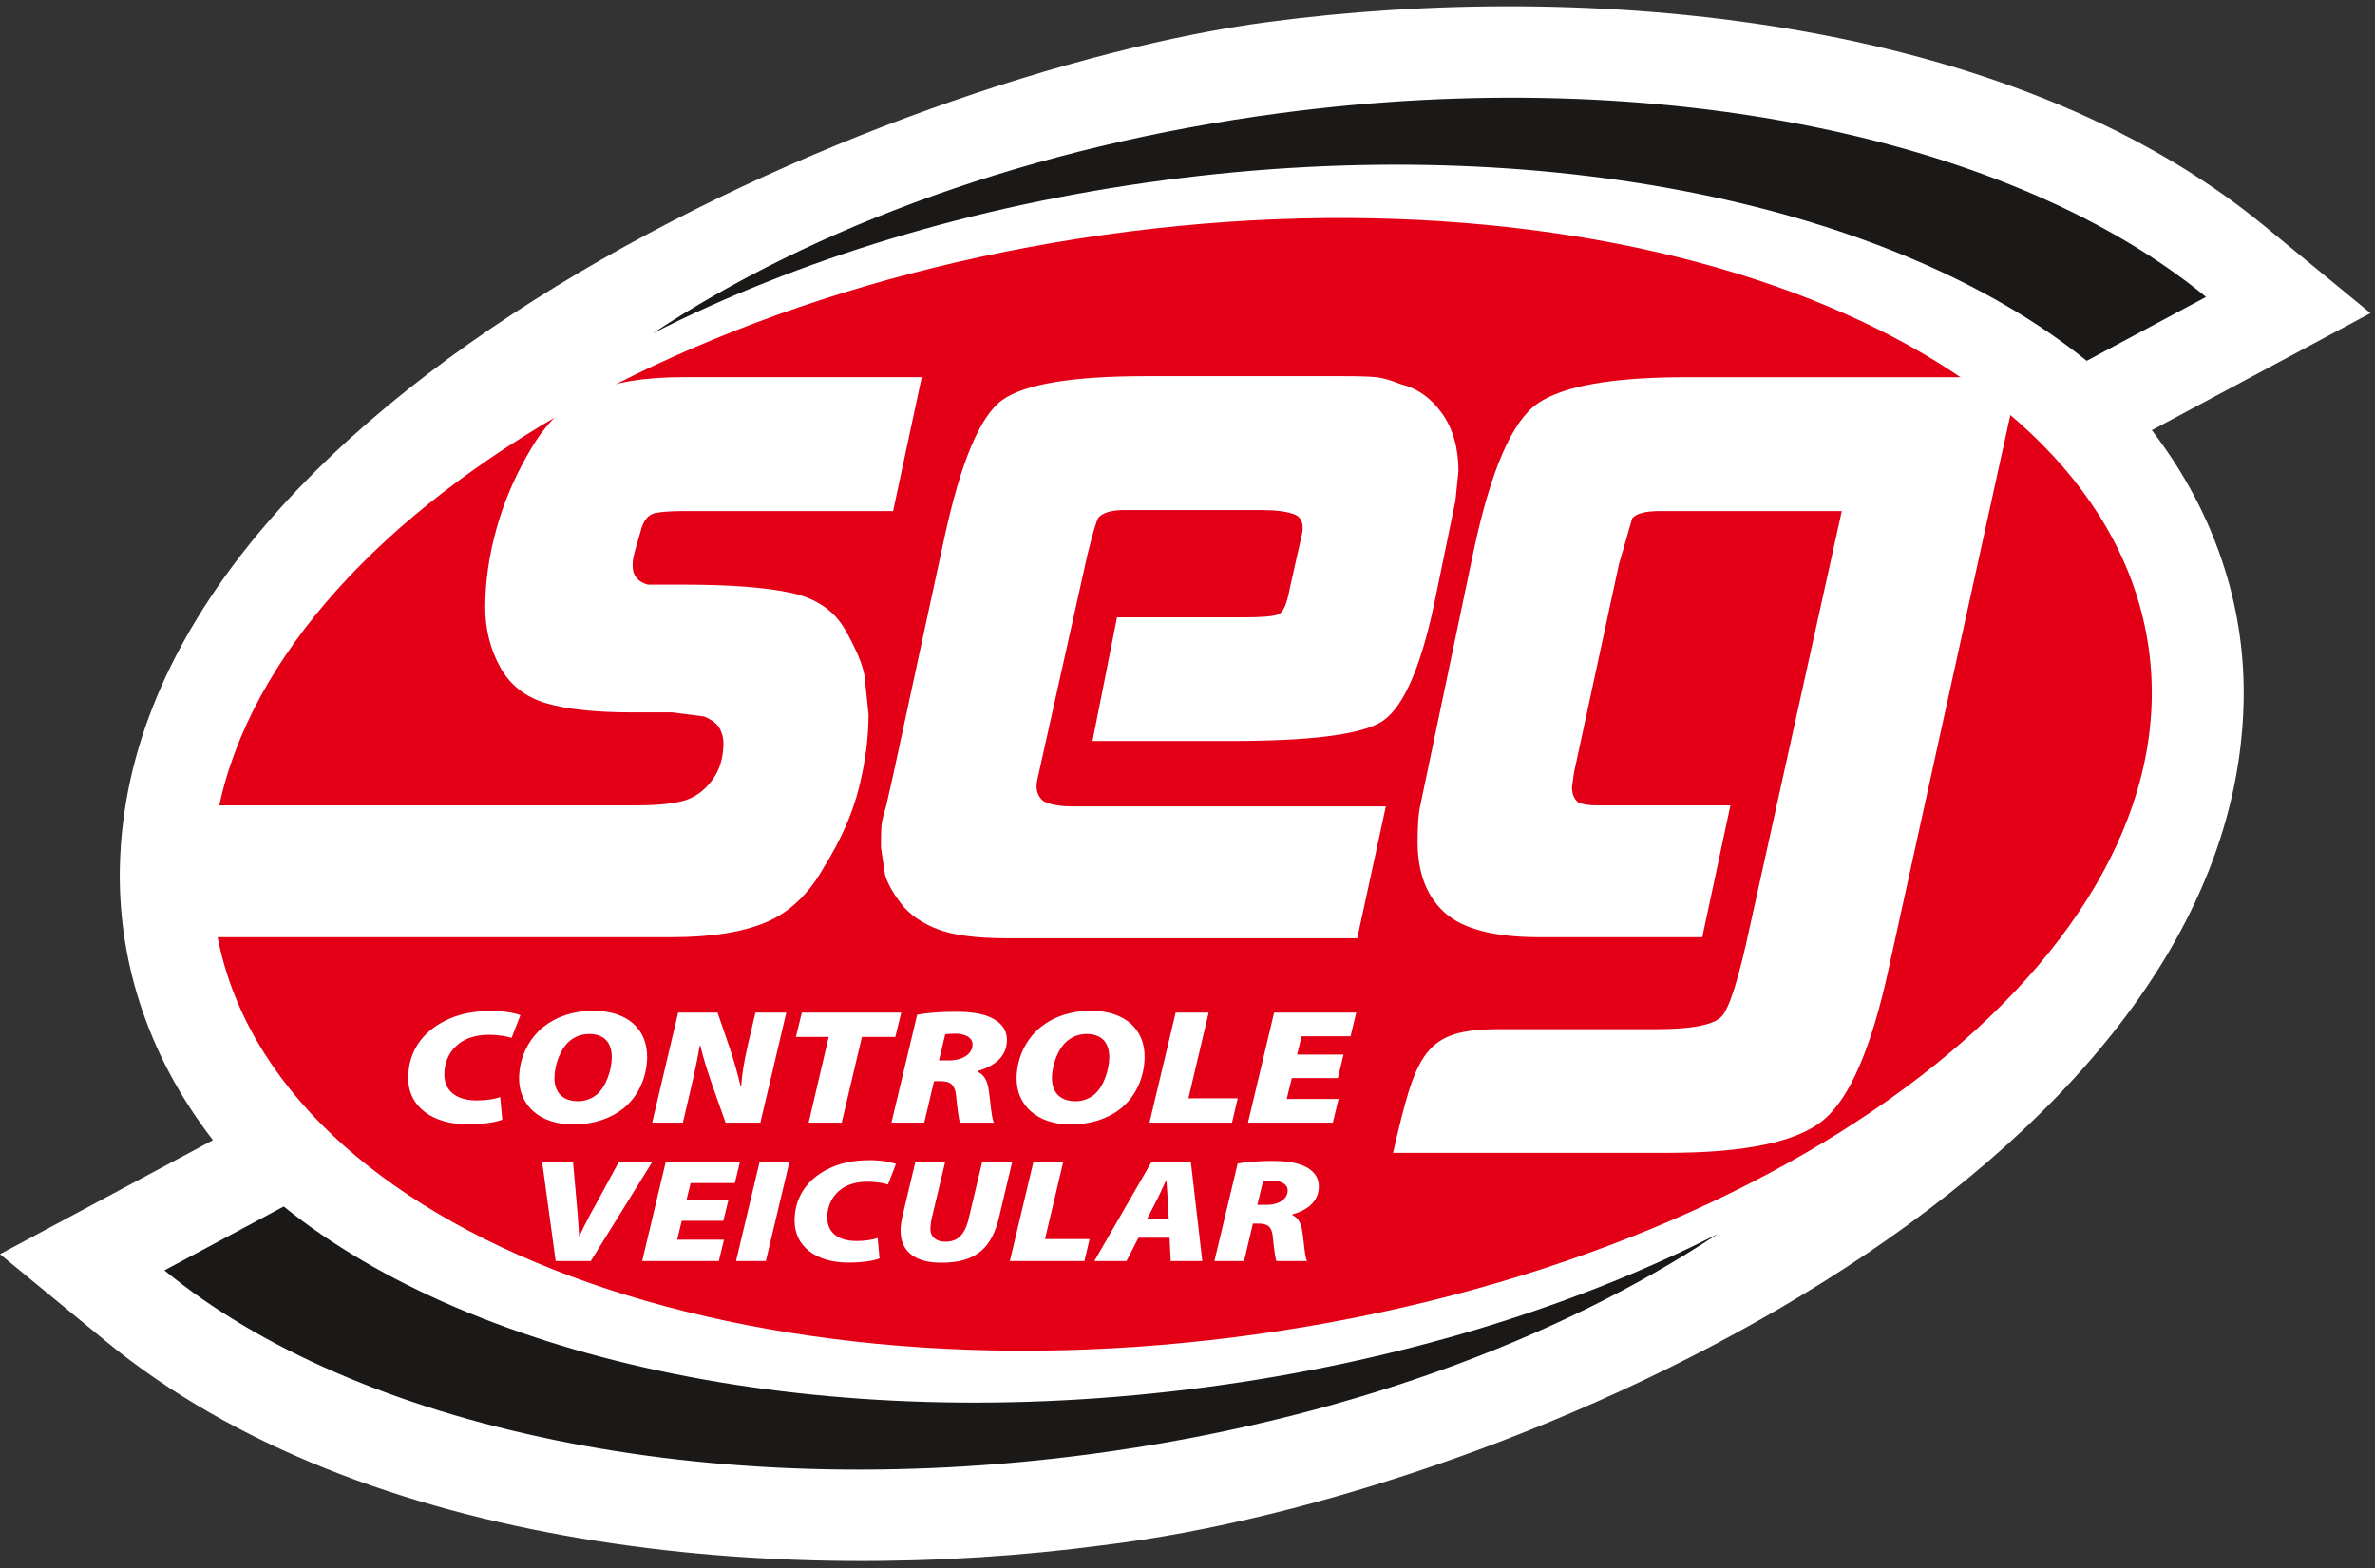
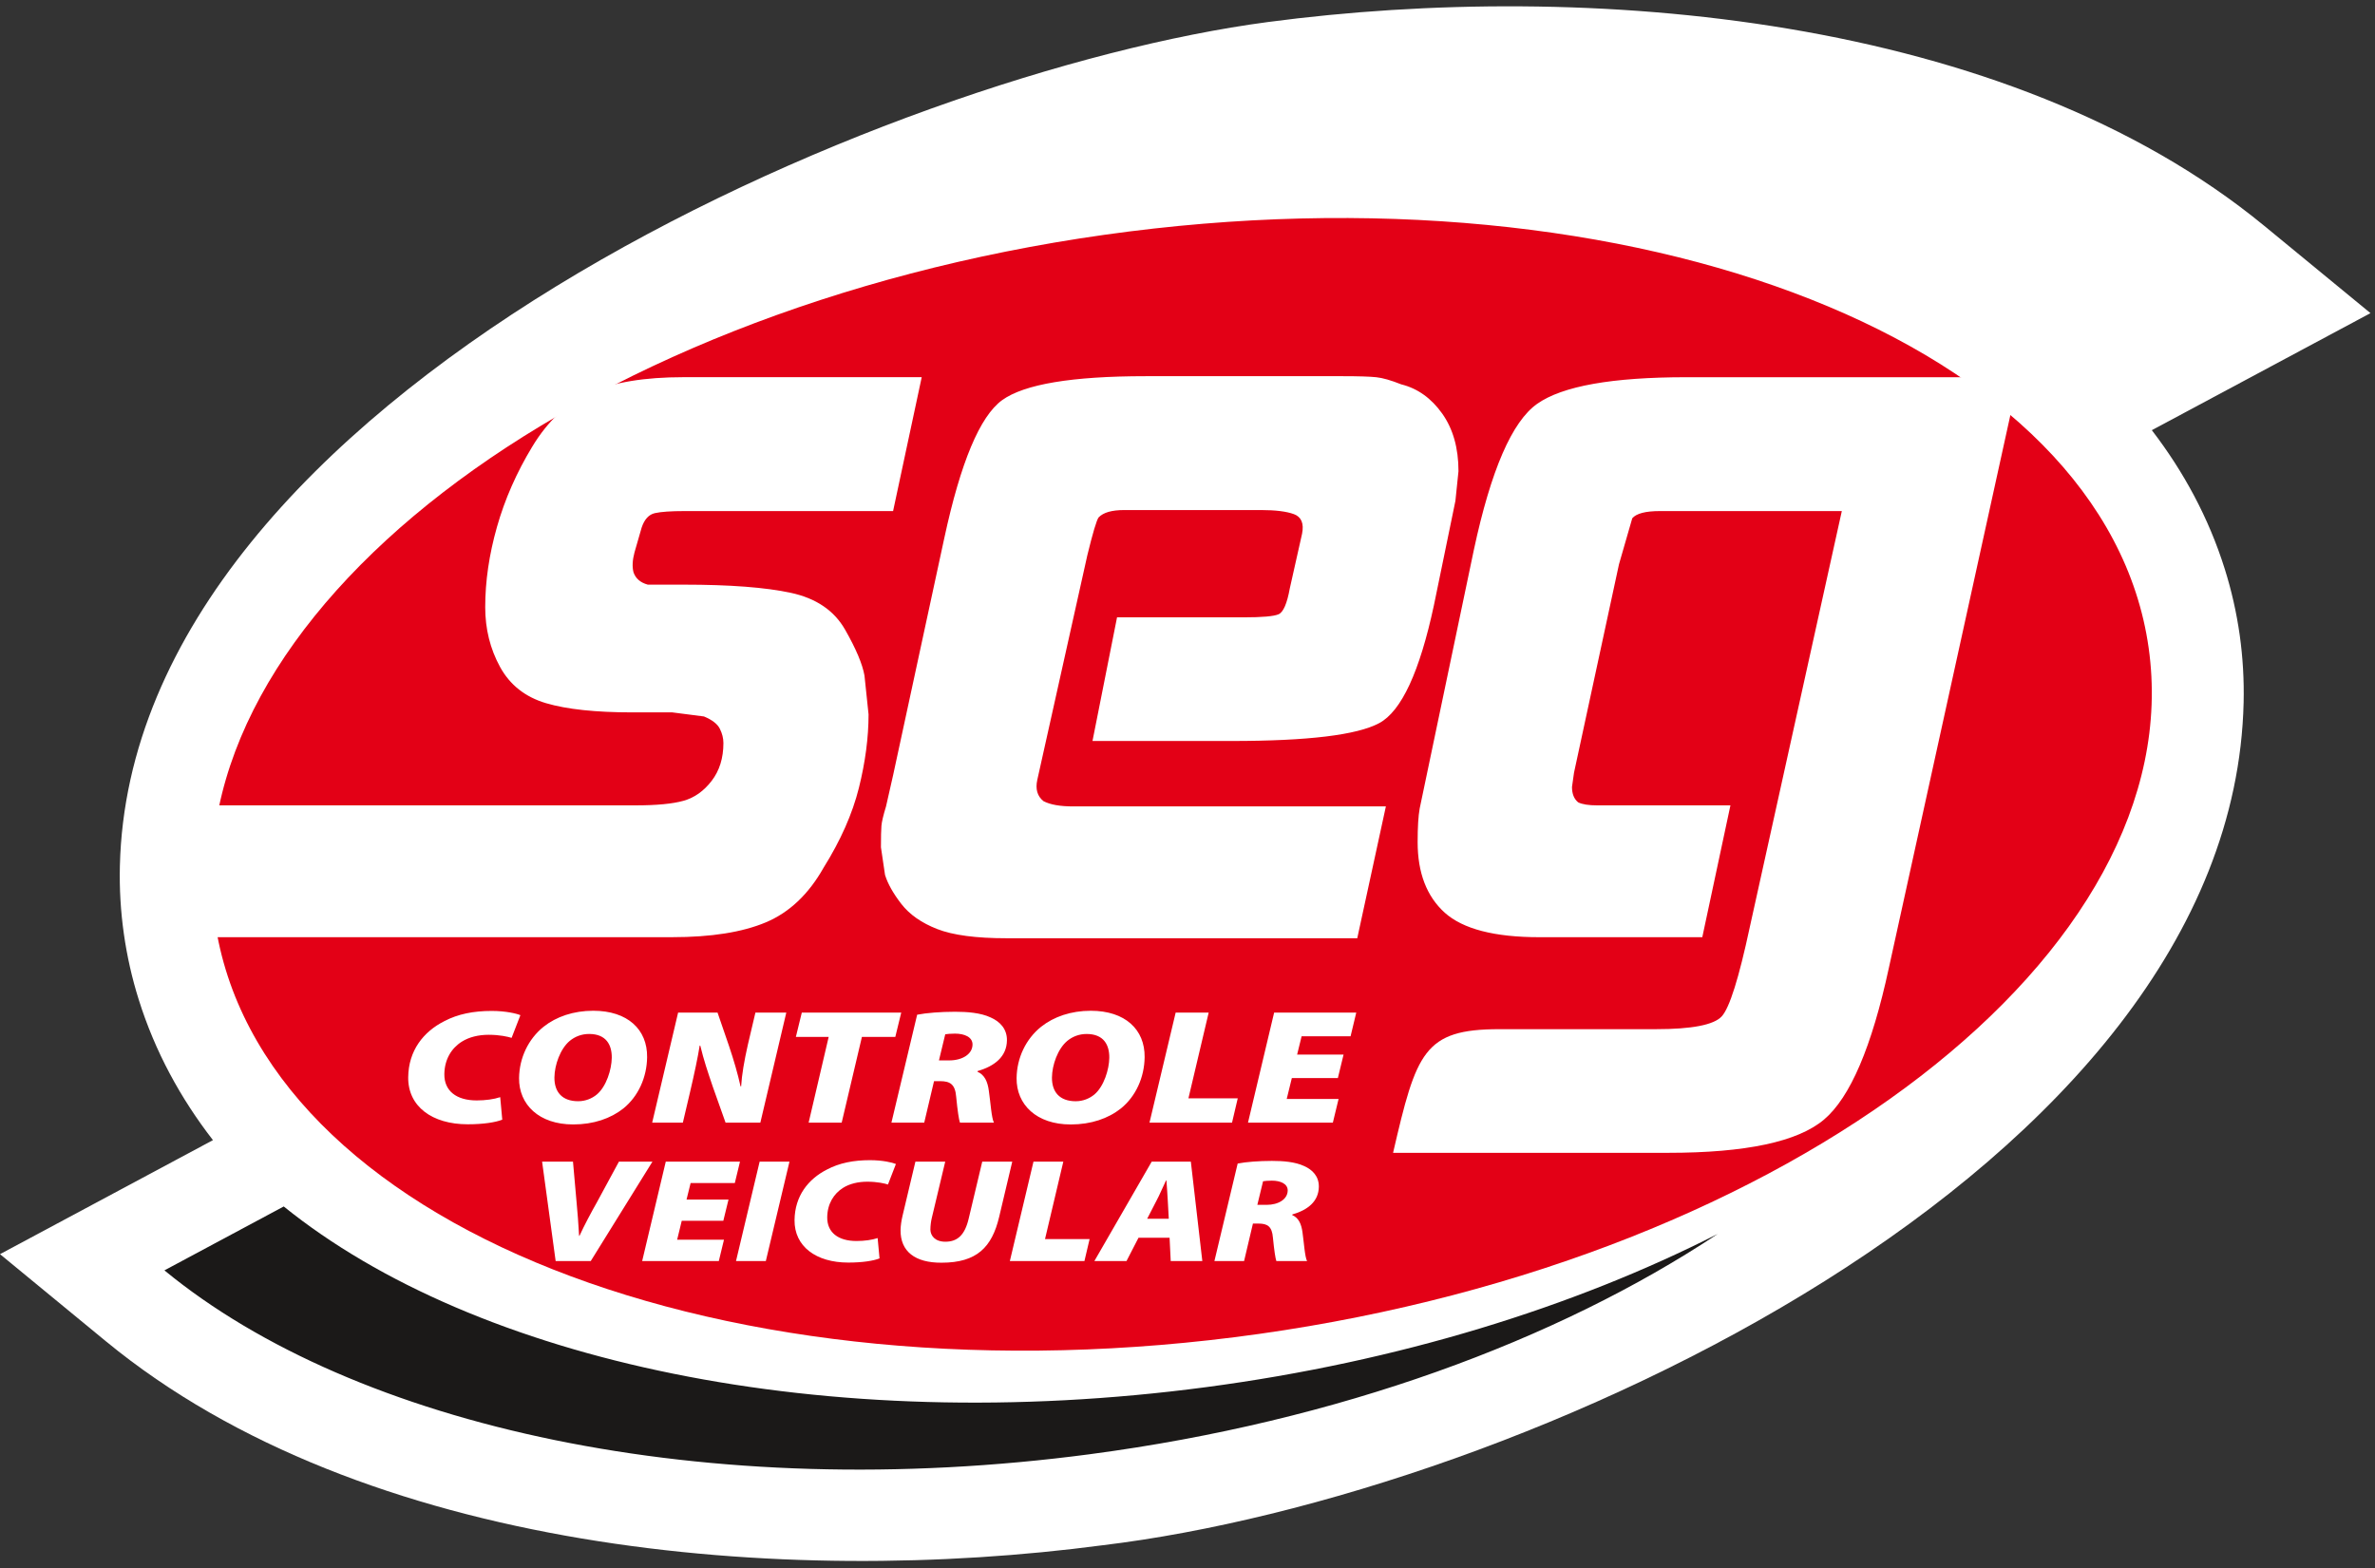
<svg xmlns="http://www.w3.org/2000/svg" id="Camada_1" viewBox="0 0 1270.38 839">
  <rect x="0" y="0" width="1270.38" height="839" fill="#333333" stroke="none" />
  <defs>
    <style>.cls-1{fill:#fff;}.cls-1,.cls-2,.cls-3{fill-rule:evenodd;}.cls-2{fill:#e30016;}.cls-4{clip-path:url(#clippath);}.cls-5{fill:none;}.cls-3{fill:#1b1918;}</style>
    <clipPath id="clippath">
      <rect class="cls-5" width="1270.38" height="839" />
    </clipPath>
  </defs>
  <g class="cls-4">
    <path class="cls-1" d="m678.2,11.79c169.97-22.52,395.25-4.22,533.03,109.11l56.73,46.64-116.95,62.63c16.94,22.06,30.39,46.77,39.02,74.3,3.62,11.52,6.28,23.34,7.98,35.29,1.68,11.96,2.38,24.05,2.1,36.11-5.8,250.66-387.66,424.16-610.36,450.92-169.99,22.51-395.27,4.22-533.05-109.09L0,671.04l113.91-61.01c-17.26-22.27-30.96-47.28-39.7-75.18-3.62-11.52-6.28-23.32-7.97-35.29-1.7-11.95-2.4-24.06-2.12-36.14C70.01,211.62,475.7,38.61,678.2,11.79h0Zm0,0" />
  </g>
  <path class="cls-2" d="m590.61,125.65c285.64-40.33,535.78,58.61,558.7,220.99,22.93,162.38-190.03,326.72-475.67,367.05-285.64,40.32-535.78-58.63-558.7-221.01-22.93-162.38,190.03-326.7,475.67-367.03h0Zm0,0" />
  <path class="cls-1" d="m493.02,201.83l-15.31,71.62h-111.53c-7.3,0-12.59.37-15.87,1.1-3.28.73-5.64,3.37-7.1,7.75l-3.83,13.3c-1.1,4.1-1.27,7.65-.54,10.56,1.1,3.29,3.65,5.57,7.66,6.66h19.13c24.79,0,43.92,1.46,57.41,4.38,13.5,2.91,23.15,9.47,28.98,19.67,5.83,10.21,9.3,18.42,10.39,24.6l2.18,20.78c0,12.39-1.73,25.52-5.18,39.36-3.46,13.86-9.76,28.07-18.87,42.65-8.02,14.21-18.32,23.97-30.9,29.25-12.57,5.29-29.25,7.93-50.03,7.93H98.9l15.87-70.53h225.17c11.29,0,19.86-.82,25.69-2.46,5.83-1.64,10.84-5.19,15.03-10.65,4.21-5.48,6.29-12.22,6.29-20.23,0-2.55-.63-5.1-1.92-7.66-1.27-2.55-4.1-4.75-8.48-6.57l-16.95-2.18h-21.33c-19.67,0-35.07-1.64-46.19-4.92-11.12-3.28-19.32-9.76-24.61-19.41-5.29-9.67-7.93-20.32-7.93-32,0-13.84,2.1-28.15,6.29-42.92,4.19-14.77,10.49-29.08,18.87-42.92,8.38-13.86,18.76-23.52,31.16-28.98,12.39-5.48,28.98-8.2,49.75-8.2h127.4Zm586.77,0l-69.44,316.03c-9.13,42.28-20.69,69.35-34.72,81.19-14.04,11.85-41.84,17.77-83.39,17.77h-147.09c12.45-53.76,16.41-66.16,56.85-66.16h83.68c19.32,0,31.07-2.28,35.26-6.84,4.19-4.54,9.2-20.51,15.03-47.83l49.21-222.54h-97.32c-7.66,0-12.57,1.28-14.77,3.84l-7.1,24.61-24.06,111.53-1.08,7.65c0,3.65,1.08,6.37,3.28,8.2,2.18,1.1,5.65,1.64,10.38,1.64h71.09l-15.05,70.53h-87.11c-24.06,0-40.92-4.38-50.66-13.12-9.66-8.75-14.49-21.32-14.49-37.73,0-8.01.36-14.03,1.1-18.05l4.92-23.51,24.05-114.81c9.13-42.65,20.41-68.71,33.91-78.19,13.49-9.48,40.09-14.21,79.81-14.21h177.71Zm-495.42,194.64l13.13-66.16h67.8c9.83,0,16.04-.54,18.59-1.64,2.55-1.1,4.55-5.74,6.02-13.86l6.56-29.24c1.1-5.48-.37-9.03-4.38-10.49-4-1.45-9.83-2.18-17.49-2.18h-73.27c-6.56,0-11.12,1.27-13.67,3.92-1.1,1.45-3.1,8.2-6.02,20.14l-26.79,120.28c-1.1,4.94,0,8.75,3.28,11.4,3.65,1.92,8.94,2.83,15.85,2.83h167.32l-15.31,70.54h-187.54c-16.39,0-28.8-1.65-37.18-4.94-8.38-3.28-14.75-7.75-19.13-13.39-4.37-5.65-7.3-10.84-8.75-15.59l-2.18-14.75c0-5.48.08-9.3.26-11.49.19-2.18,1.01-5.65,2.46-10.38l3.84-16.95,27.34-126.67c8.74-40.55,19.04-65.06,30.88-73.72,11.85-8.57,37.46-12.85,76.83-12.85h105.52c8.39,0,14.31.19,17.77.55,3.46.36,7.93,1.64,13.39,3.82,8.75,2.18,16.04,7.38,21.89,15.59,5.83,8.2,8.74,18.49,8.74,30.88l-1.64,15.87-11.48,55.77c-7.65,35.73-17.41,56.77-29.26,63.14-11.85,6.39-38.18,9.57-79.01,9.57h-74.36Zm0,0" />
-   <path class="cls-3" d="m684.67,60.54c205.48-27.22,393.44,14.52,495.34,98.33l-63.82,34.19c-102.33-82.7-289.15-123.7-493.29-96.67-103.03,13.64-196.7,42.81-273.75,81.98,86.07-57.13,203.07-100.29,335.52-117.83h0Zm0,0" />
  <path class="cls-3" d="m583.29,778.04c-205.5,27.22-393.45-14.52-495.34-98.33l63.82-34.19c102.33,82.7,289.15,123.72,493.29,96.68,103.03-13.65,196.7-42.82,273.74-81.98-86.06,57.11-203.07,100.28-335.51,117.81h0Zm0,0" />
-   <path class="cls-1" d="m267.56,587.03c-3.34,1.13-7.81,1.75-12.59,1.75-10.9,0-17.4-5.15-17.29-14.07.09-7.86,3.8-13.89,9.36-17.38,3.87-2.44,8.86-3.67,14.37-3.67,5.92,0,10.38,1.05,12.25,1.65l4.7-12.14c-2.06-.88-7.86-2.27-15.34-2.27-9.76,0-18.1,1.65-25.41,5.5-11.18,5.68-19.09,15.73-19.26,29.97-.19,15.63,12.79,25.18,31.8,25.18,8.61,0,14.97-1.07,18.51-2.46l-1.1-12.06Zm39.1,14.6c10.8,0,19.98-3.16,26.8-8.57,7.96-6.46,12.55-16.61,12.68-27.44.17-14.77-10.41-24.82-28.8-24.82-10.59,0-19.78,3.16-26.58,8.57-8.18,6.56-12.97,16.69-13.11,27.44-.15,14.24,10.73,24.82,28.9,24.82h.11Zm2.63-12.42c-8.72,0-12.82-5.06-12.73-12.76.08-6.64,3.1-15.2,8.12-19.47,2.85-2.36,6.39-3.76,10.44-3.76,9.14,0,12.19,5.85,12.11,12.74-.08,6.22-2.87,15.39-8.02,19.67-2.61,2.18-6.17,3.57-9.81,3.57h-.11Zm55.97,11.45l3.82-16.24c2.3-9.79,4.28-19.15,5.18-24.99h.31c1.89,7.86,3.9,13.72,6.7,22.01l6.83,19.23h18.61l13.88-58.88h-16.52l-4.05,17.21c-1.98,8.82-3.2,15.9-3.59,22.27h-.31c-1.58-7.07-3.58-13.89-6.19-21.67l-6.12-17.82h-21.09l-13.87,58.88h16.41Zm67.3,0h17.66l10.82-45.87h17.86l3.17-13.01h-53.19l-3.17,13.01h17.55l-10.72,45.87Zm44.26,0h17.55l5.24-22.19h3.22c5.4,0,8.09,1.67,8.63,8.4.74,7.52,1.42,12.05,2.02,13.8h18.17c-1.31-2.45-1.84-11-2.71-16.95-.66-5.06-2.29-8.64-6.11-10.3l.11-.36c9.06-2.61,15.56-7.69,15.67-16.43.08-6.11-3.73-10.05-8.69-12.23-5.37-2.54-12.64-3.06-19.07-3.06-7.68,0-15.39.62-20.27,1.58l-13.76,57.75Zm28.79-47.26c1.05-.17,2.71-.36,5.21-.36,5.09,0,9.42,1.84,9.38,5.86-.05,5.15-5.49,8.47-12.45,8.47h-5.51l3.37-13.98Zm67.17,48.24c10.81,0,19.98-3.16,26.8-8.57,7.97-6.46,12.56-16.61,12.68-27.44.17-14.77-10.4-24.82-28.79-24.82-10.59,0-19.76,3.16-26.59,8.57-8.18,6.56-12.97,16.69-13.1,27.44-.17,14.24,10.72,24.82,28.89,24.82h.11Zm2.64-12.42c-8.72,0-12.82-5.06-12.73-12.76.08-6.64,3.08-15.2,8.12-19.47,2.83-2.36,6.39-3.76,10.42-3.76,9.16,0,12.21,5.85,12.13,12.74-.08,6.22-2.89,15.39-8.02,19.67-2.63,2.18-6.17,3.57-9.81,3.57h-.11Zm39.44,11.45h44.15l3.06-13.01h-26.38l10.83-45.87h-17.66l-14,58.88Zm103.79-36.42h-24.82l2.4-9.79h26.19l3.04-12.67h-43.93l-13.98,58.88h45.39l3.06-12.67h-27.74l2.74-11.18h24.62l3.05-12.57Zm0,0" />
+   <path class="cls-1" d="m267.56,587.03c-3.34,1.13-7.81,1.75-12.59,1.75-10.9,0-17.4-5.15-17.29-14.07.09-7.86,3.8-13.89,9.36-17.38,3.87-2.44,8.86-3.67,14.37-3.67,5.92,0,10.38,1.05,12.25,1.65l4.7-12.14c-2.06-.88-7.86-2.27-15.34-2.27-9.76,0-18.1,1.65-25.41,5.5-11.18,5.68-19.09,15.73-19.26,29.97-.19,15.63,12.79,25.18,31.8,25.18,8.61,0,14.97-1.07,18.51-2.46l-1.1-12.06Zm39.1,14.6c10.8,0,19.98-3.16,26.8-8.57,7.96-6.46,12.55-16.61,12.68-27.44.17-14.77-10.41-24.82-28.8-24.82-10.59,0-19.78,3.16-26.58,8.57-8.18,6.56-12.97,16.69-13.11,27.44-.15,14.24,10.73,24.82,28.9,24.82h.11Zm2.63-12.42c-8.72,0-12.82-5.06-12.73-12.76.08-6.64,3.1-15.2,8.12-19.47,2.85-2.36,6.39-3.76,10.44-3.76,9.14,0,12.19,5.85,12.11,12.74-.08,6.22-2.87,15.39-8.02,19.67-2.61,2.18-6.17,3.57-9.81,3.57h-.11Zm55.97,11.45l3.82-16.24c2.3-9.79,4.28-19.15,5.18-24.99h.31c1.89,7.86,3.9,13.72,6.7,22.01l6.83,19.23h18.61l13.88-58.88h-16.52l-4.05,17.21c-1.98,8.82-3.2,15.9-3.59,22.27h-.31c-1.58-7.07-3.58-13.89-6.19-21.67l-6.12-17.82h-21.09l-13.87,58.88h16.41m67.3,0h17.66l10.82-45.87h17.86l3.17-13.01h-53.19l-3.17,13.01h17.55l-10.72,45.87Zm44.26,0h17.55l5.24-22.19h3.22c5.4,0,8.09,1.67,8.63,8.4.74,7.52,1.42,12.05,2.02,13.8h18.17c-1.31-2.45-1.84-11-2.71-16.95-.66-5.06-2.29-8.64-6.11-10.3l.11-.36c9.06-2.61,15.56-7.69,15.67-16.43.08-6.11-3.73-10.05-8.69-12.23-5.37-2.54-12.64-3.06-19.07-3.06-7.68,0-15.39.62-20.27,1.58l-13.76,57.75Zm28.79-47.26c1.05-.17,2.71-.36,5.21-.36,5.09,0,9.42,1.84,9.38,5.86-.05,5.15-5.49,8.47-12.45,8.47h-5.51l3.37-13.98Zm67.17,48.24c10.81,0,19.98-3.16,26.8-8.57,7.97-6.46,12.56-16.61,12.68-27.44.17-14.77-10.4-24.82-28.79-24.82-10.59,0-19.76,3.16-26.59,8.57-8.18,6.56-12.97,16.69-13.1,27.44-.17,14.24,10.72,24.82,28.89,24.82h.11Zm2.64-12.42c-8.72,0-12.82-5.06-12.73-12.76.08-6.64,3.08-15.2,8.12-19.47,2.83-2.36,6.39-3.76,10.42-3.76,9.16,0,12.21,5.85,12.13,12.74-.08,6.22-2.89,15.39-8.02,19.67-2.63,2.18-6.17,3.57-9.81,3.57h-.11Zm39.44,11.45h44.15l3.06-13.01h-26.38l10.83-45.87h-17.66l-14,58.88Zm103.79-36.42h-24.82l2.4-9.79h26.19l3.04-12.67h-43.93l-13.98,58.88h45.39l3.06-12.67h-27.74l2.74-11.18h24.62l3.05-12.57Zm0,0" />
  <path class="cls-1" d="m315.99,674.73l33-53.2h-17.92l-11.8,21.79c-3.08,5.44-6.53,11.91-9.31,17.91h-.2c-.38-6.39-.79-12.46-1.37-18.23l-1.9-21.47h-16.52l7.25,53.2h18.77Zm73.68-32.91h-22.44l2.18-8.84h23.64l2.77-11.45h-39.7l-12.63,53.2h41l2.77-11.44h-25.05l2.46-10.12h22.24l2.77-11.35Zm16.66-20.29l-12.64,53.2h15.95l12.65-53.2h-15.96Zm63.14,40.89c-3.02,1.02-7.05,1.58-11.37,1.58-9.85,0-15.71-4.66-15.62-12.71.08-7.1,3.43-12.54,8.44-15.71,3.5-2.21,8.01-3.31,12.99-3.31,5.35,0,9.37.94,11.06,1.5l4.25-10.97c-1.87-.79-7.11-2.05-13.87-2.05-8.82,0-16.35,1.5-22.95,4.98-10.1,5.12-17.24,14.2-17.4,27.06-.17,14.12,11.55,22.75,28.73,22.75,7.78,0,13.52-.96,16.73-2.23l-1.01-10.89Zm20.18-40.89l-6.9,29.04c-.61,2.6-1.01,5.29-1.04,7.58-.12,11.45,7.78,17.54,21.94,17.46,18.86,0,26.94-8.31,30.79-24.48l7.01-29.6h-16.05l-7.21,30.31c-2.07,9-6.05,12.54-12.53,12.54-5.54,0-7.93-3.23-8-6.47.03-2.36.34-4.5.73-6.15l7.21-30.24h-15.96Zm50.52,53.2h39.89l2.77-11.77h-23.85l9.79-41.43h-15.96l-12.64,53.2Zm85.44-12.48l.61,12.48h16.9l-6.14-53.2h-20.93l-30.67,53.2h17.18l6.43-12.48h16.61Zm-11.98-10.17l5-9.71c1.64-3,3.46-7.5,5.1-10.81h.19c.34,3.31.48,7.73.72,10.73l.54,9.79h-11.55Zm35.96,22.65h15.87l4.73-20.06h2.91c4.89,0,7.3,1.5,7.79,7.58.68,6.79,1.29,10.9,1.83,12.48h16.43c-1.19-2.21-1.67-9.94-2.44-15.31-.61-4.58-2.07-7.82-5.52-9.31l.09-.32c8.2-2.37,14.07-6.94,14.17-14.83.06-5.54-3.37-9.08-7.86-11.06-4.85-2.29-11.41-2.76-17.23-2.76-6.94,0-13.9.54-18.33,1.41l-12.44,52.18Zm26.03-42.7c.95-.15,2.45-.32,4.7-.32,4.59,0,8.52,1.65,8.47,5.29-.06,4.66-4.96,7.66-11.26,7.66h-4.98l3.06-12.62Zm0,0" />
</svg>